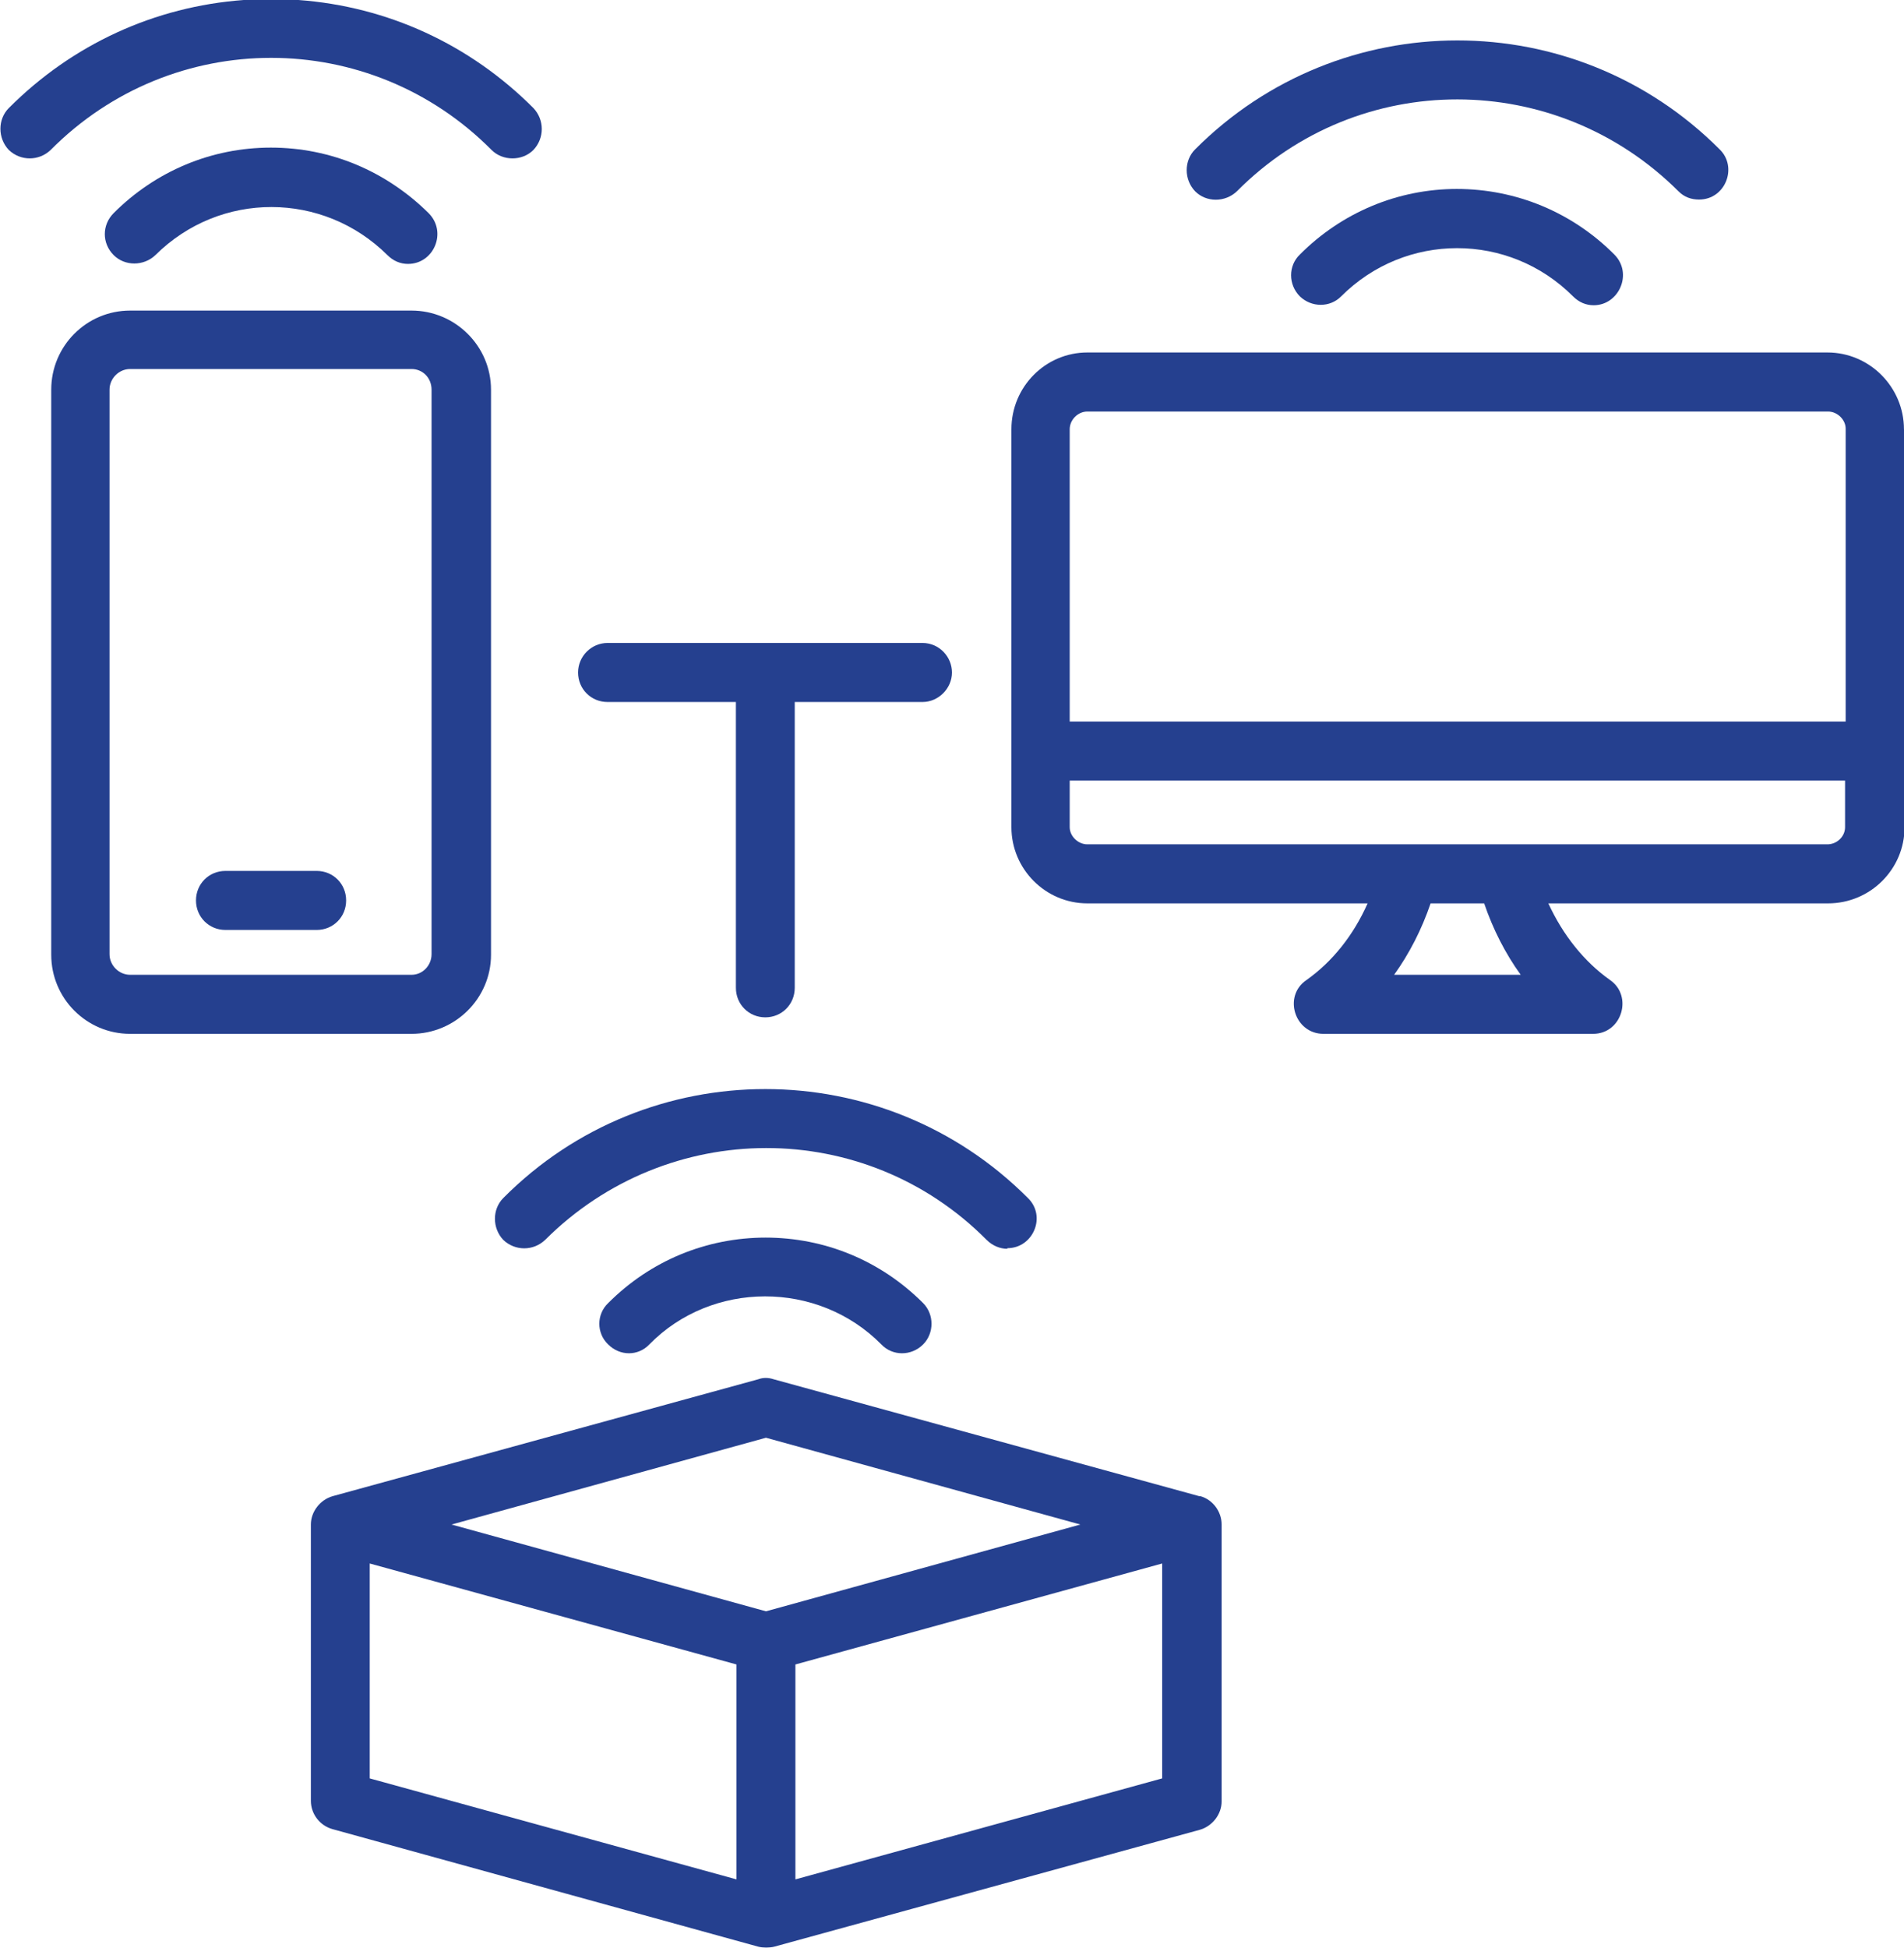
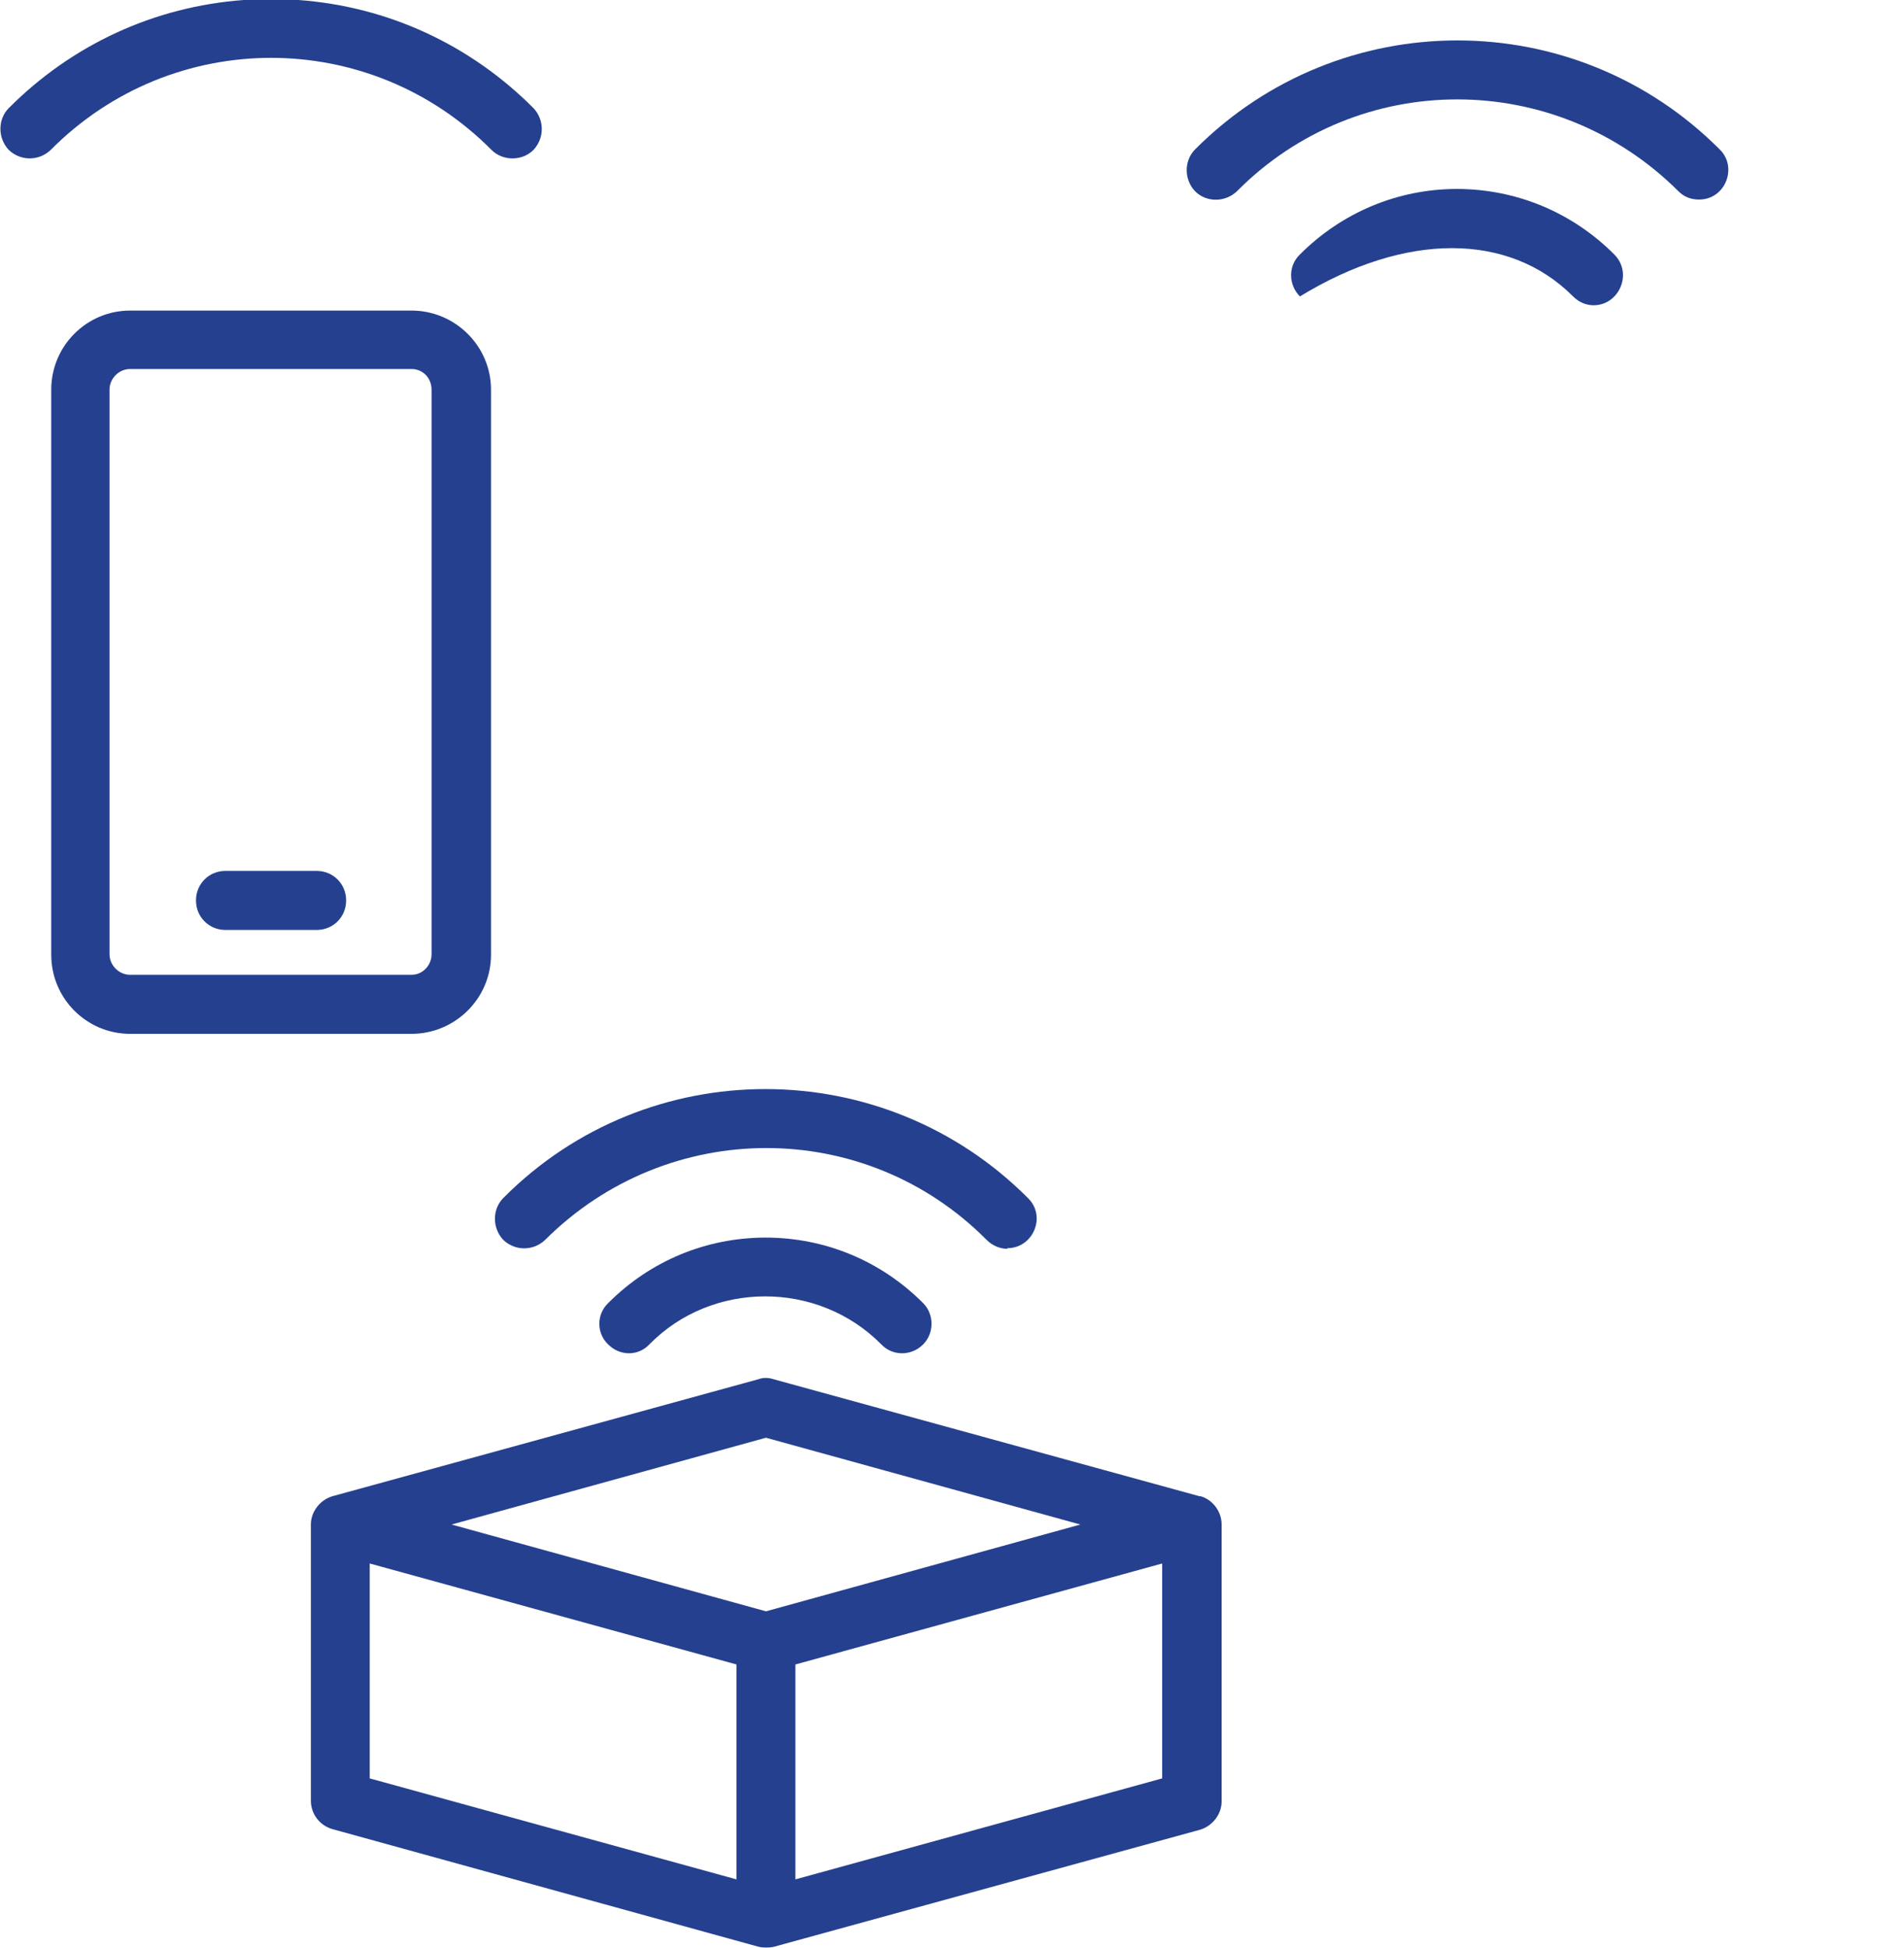
<svg xmlns="http://www.w3.org/2000/svg" width="44" height="45" viewBox="0 0 44 45" fill="none">
  <g clip-path="url(#clip0_470_543)">
    <path d="M26.857 41.085L18.381 43.418V38.453L26.857 36.12V41.099V41.085ZM17.701 37.225L10.435 35.22L17.701 33.215L24.966 35.22L17.701 37.225ZM17.02 43.418L8.544 41.085V36.12L17.02 38.453V43.418ZM27.714 34.565L17.878 31.864C17.755 31.823 17.633 31.823 17.524 31.864L7.687 34.565C7.401 34.647 7.184 34.92 7.184 35.22V41.603C7.184 41.904 7.388 42.176 7.687 42.258L17.524 44.973C17.633 45 17.782 45 17.891 44.973L27.728 42.272C28.014 42.19 28.231 41.917 28.231 41.617V35.22C28.231 34.92 28.027 34.647 27.741 34.565" fill="#25408F" />
    <path d="M23.278 28.836C23.876 28.836 24.189 28.099 23.754 27.677C20.407 24.321 14.965 24.321 11.631 27.677C11.373 27.936 11.373 28.372 11.631 28.645C11.903 28.904 12.325 28.904 12.597 28.645C15.427 25.822 19.985 25.808 22.801 28.645C22.938 28.782 23.114 28.85 23.278 28.85" fill="#25408F" />
-     <path d="M14.053 16.218H17.006V22.82C17.006 23.203 17.305 23.503 17.686 23.503C18.067 23.503 18.366 23.203 18.366 22.82V16.218H21.319C21.686 16.218 21.999 15.905 21.999 15.537C21.999 15.168 21.7 14.854 21.319 14.854H14.04C13.672 14.854 13.359 15.155 13.359 15.537C13.359 15.918 13.659 16.218 14.04 16.218" fill="#25408F" />
-     <path d="M33.673 4.365C32.298 4.365 31.006 4.911 30.04 5.879C29.768 6.138 29.768 6.575 30.04 6.848C30.312 7.107 30.734 7.107 30.992 6.848C32.475 5.361 34.87 5.361 36.353 6.848C36.489 6.984 36.652 7.052 36.829 7.052C37.414 7.052 37.741 6.316 37.305 5.879C36.339 4.911 35.047 4.365 33.659 4.365H33.673Z" fill="#25408F" />
+     <path d="M33.673 4.365C32.298 4.365 31.006 4.911 30.04 5.879C29.768 6.138 29.768 6.575 30.04 6.848C32.475 5.361 34.87 5.361 36.353 6.848C36.489 6.984 36.652 7.052 36.829 7.052C37.414 7.052 37.741 6.316 37.305 5.879C36.339 4.911 35.047 4.365 33.659 4.365H33.673Z" fill="#25408F" />
    <path d="M27.618 4.419C27.876 4.679 28.312 4.679 28.584 4.419C31.4 1.582 35.958 1.596 38.788 4.419C38.924 4.556 39.087 4.61 39.264 4.61C39.876 4.61 40.162 3.86 39.74 3.451C36.393 0.095 30.965 0.095 27.618 3.451C27.359 3.71 27.359 4.147 27.618 4.419Z" fill="#25408F" />
    <path d="M17.7 28.591C16.326 28.591 15.033 29.123 14.054 30.105C13.782 30.364 13.782 30.8 14.054 31.059C14.326 31.332 14.748 31.332 15.006 31.059C16.448 29.586 18.897 29.573 20.367 31.059C20.625 31.332 21.061 31.332 21.333 31.059C21.591 30.8 21.591 30.364 21.333 30.105C20.353 29.123 19.061 28.591 17.686 28.591H17.7Z" fill="#25408F" />
    <path d="M11.36 3.465C11.619 3.724 12.068 3.724 12.326 3.465C12.585 3.192 12.585 2.769 12.326 2.496C10.857 1.023 8.952 0.15 6.898 0H5.632C3.578 0.15 1.673 1.023 0.204 2.496C-0.055 2.755 -0.055 3.192 0.204 3.465C0.476 3.724 0.898 3.724 1.17 3.465C3.986 0.627 8.544 0.627 11.36 3.465Z" fill="#25408F" />
    <path d="M3.007 22.52C2.748 22.52 2.531 22.302 2.531 22.043V9.003C2.531 8.743 2.748 8.525 3.007 8.525H9.51C9.769 8.525 9.973 8.73 9.973 9.003V22.043C9.973 22.302 9.769 22.52 9.51 22.52H3.007ZM11.347 22.057V9.003C11.347 7.993 10.517 7.175 9.51 7.175H3.007C2 7.175 1.184 7.993 1.184 9.003V22.057C1.184 23.066 2 23.884 3.007 23.884H9.51C10.517 23.884 11.347 23.066 11.347 22.057Z" fill="#25408F" />
-     <path d="M42.638 16.669H24.72V9.917C24.72 9.698 24.91 9.507 25.128 9.507H42.244C42.462 9.507 42.652 9.698 42.652 9.903V16.669H42.638ZM42.638 19.11C42.638 19.328 42.448 19.506 42.23 19.506H25.128C24.91 19.506 24.72 19.315 24.72 19.11V18.033H42.638V19.11ZM35.155 22.52H32.217C32.57 22.029 32.856 21.47 33.06 20.87H34.298C34.502 21.47 34.788 22.029 35.142 22.52M43.999 9.917C43.999 8.948 43.21 8.143 42.23 8.143H25.128C24.162 8.143 23.373 8.934 23.373 9.917V19.11C23.373 20.079 24.162 20.87 25.128 20.87H31.604C31.278 21.607 30.788 22.22 30.189 22.643C29.645 23.012 29.917 23.884 30.584 23.884H36.815C37.482 23.884 37.74 23.012 37.21 22.643C36.611 22.22 36.121 21.607 35.781 20.87H42.244C43.223 20.87 44.013 20.079 44.013 19.11V9.917H43.999Z" fill="#25408F" />
    <path d="M7.318 20.12H5.21C4.829 20.12 4.529 20.42 4.529 20.802C4.529 21.184 4.829 21.484 5.21 21.484H7.318C7.699 21.484 7.999 21.184 7.999 20.802C7.999 20.42 7.699 20.12 7.318 20.12Z" fill="#25408F" />
-     <path d="M6.259 3.41C4.884 3.41 3.592 3.956 2.626 4.924C2.354 5.197 2.354 5.62 2.626 5.893C2.884 6.152 3.32 6.152 3.592 5.893C5.089 4.406 7.469 4.42 8.952 5.893C9.089 6.029 9.252 6.097 9.429 6.097C10.027 6.097 10.34 5.361 9.905 4.924C8.925 3.956 7.646 3.41 6.259 3.41Z" fill="#25408F" />
  </g>
  <defs>
    <clipPath id="clip0_470_543">
      <rect width="44" height="45" fill="white" />
    </clipPath>
  </defs>
</svg>